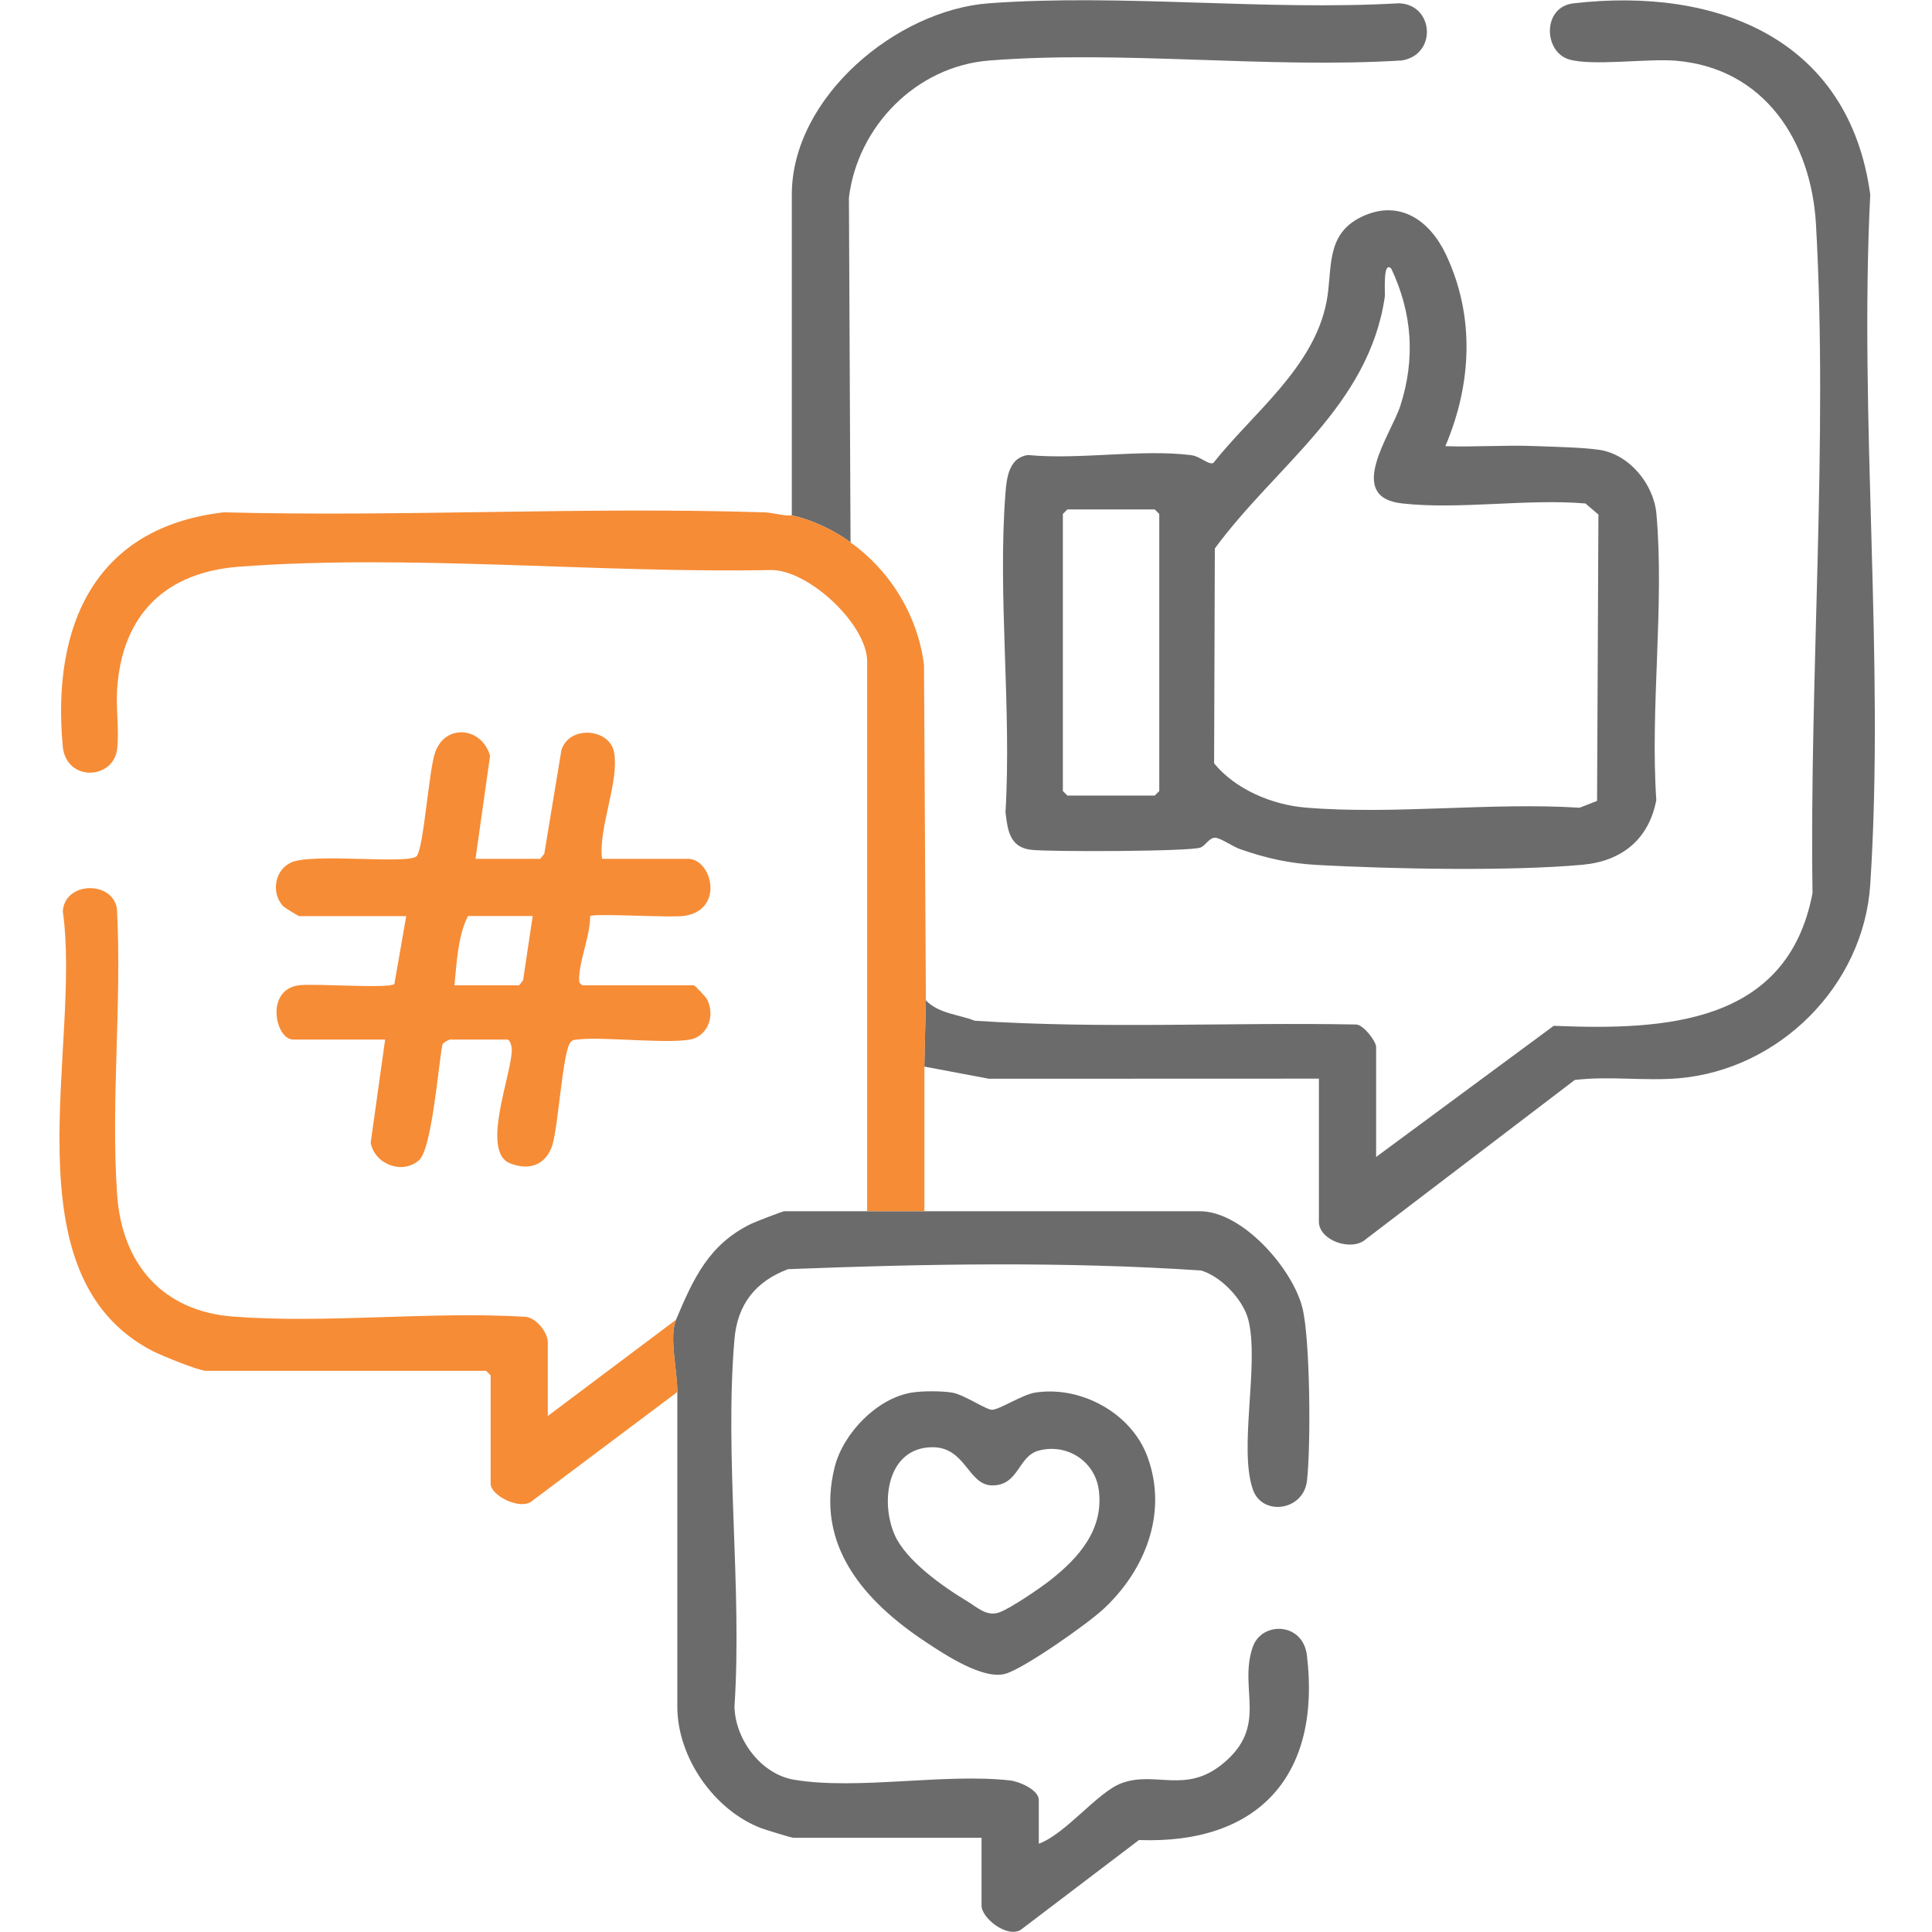
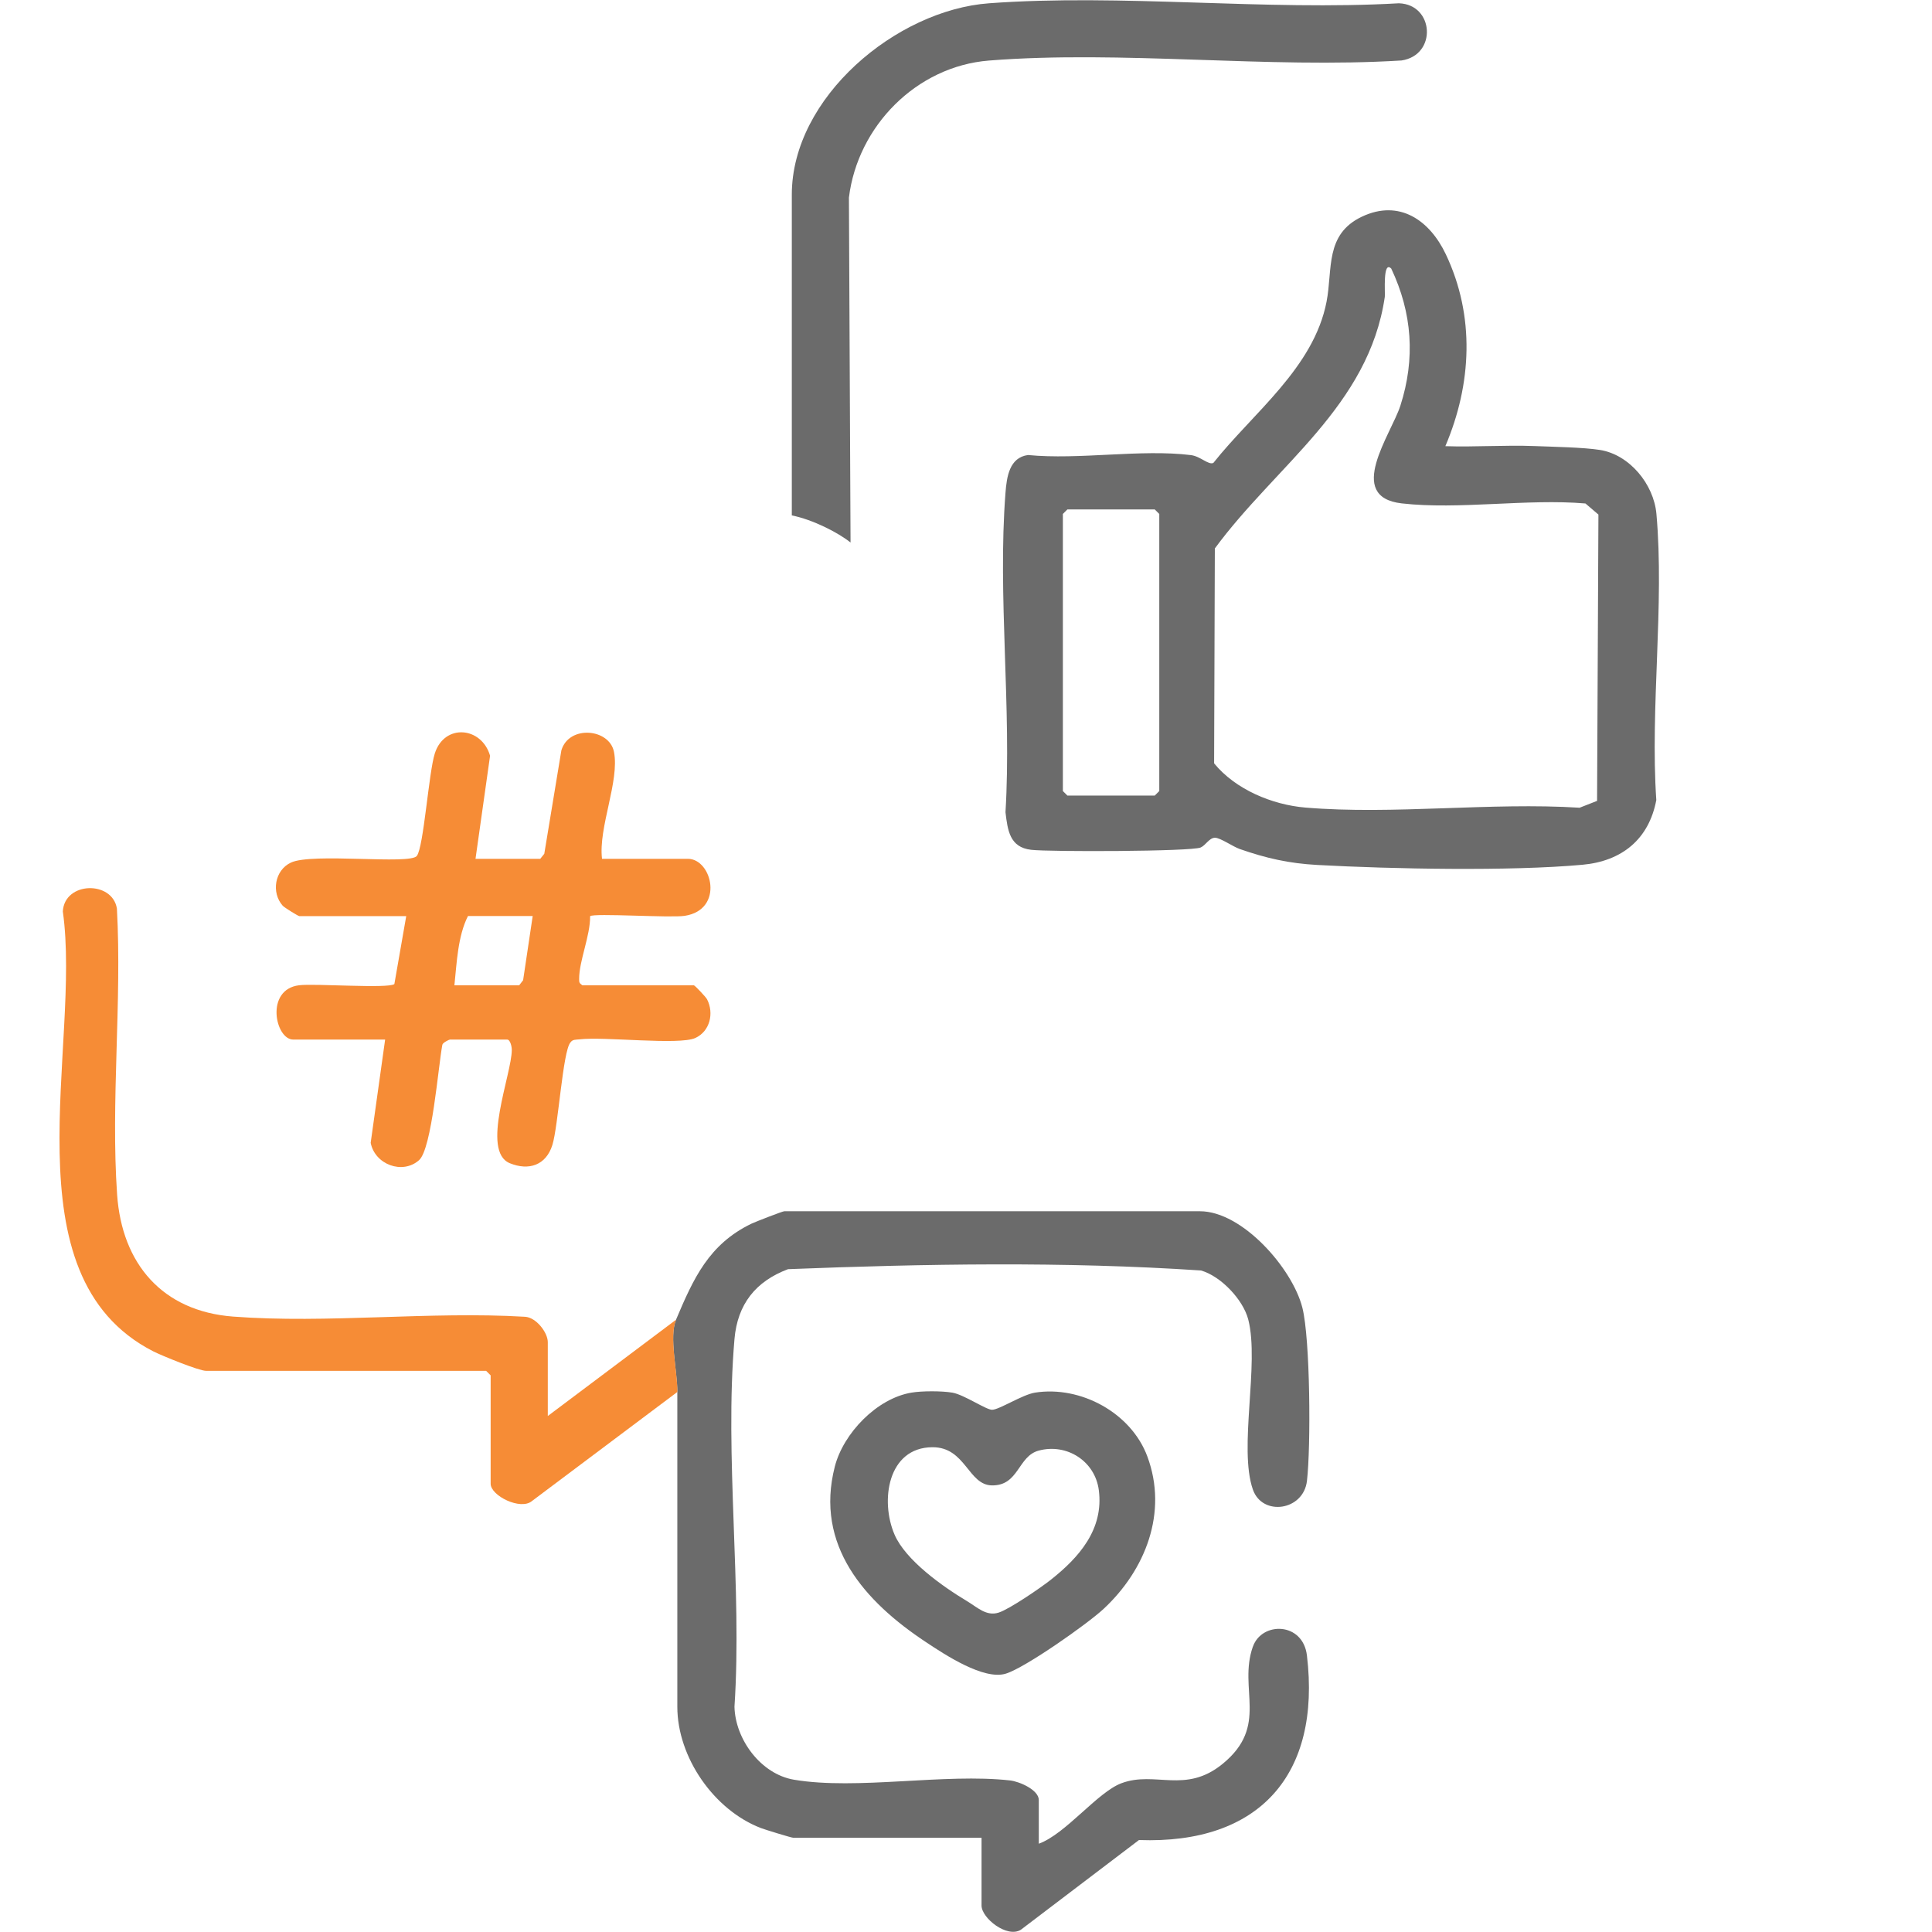
<svg xmlns="http://www.w3.org/2000/svg" id="Layer_2" version="1.1" viewBox="0 0 500 500">
  <path d="M374.08,115.47c7.65.26,15.38-.33,23.03-.03,4.73.19,12.59.32,16.93,1,7.69,1.21,13.96,8.89,14.64,16.54,2.1,23.56-1.64,50.2-.03,74.08-1.93,10.18-8.95,15.82-19.11,16.74-18.72,1.71-49.51,1.1-68.63.05-7.32-.4-13.19-1.73-20.05-4.12-1.79-.62-5.07-2.95-6.45-2.92-1.48.04-2.37,1.95-3.68,2.52-2.43,1.06-39.19,1.15-43.87.6-5.56-.64-6.08-5.05-6.64-9.73,1.62-26.88-2.07-56.08,0-82.68.32-4.1,1-9.12,5.83-9.76,13.24,1.29,29.27-1.58,42.16.02,2.49.31,4.55,2.64,5.81,2.02,10.32-13,25.97-24.61,29.29-41.71,1.63-8.37-.51-17.44,9.16-22.02s17.53.92,21.72,9.76c7.58,16,6.7,33.57-.13,49.63ZM360.03,69.49c-2.21-2.16-1.51,6.38-1.64,7.31-4.14,28.31-28.15,43.58-43.99,65.14l-.19,55.61c5.52,6.77,15.05,10.73,23.63,11.45,22.75,1.91,47.95-1.42,70.96.04l4.52-1.77.35-74.1-3.36-2.87c-15.08-1.29-32.78,1.66-47.53-.02s-2.75-17.87-.36-25.3c3.9-12.14,3.08-23.98-2.38-35.5ZM276.24,131.84l-1.17,1.17v71.71l1.17,1.17h22.61l1.17-1.17v-71.71l-1.17-1.17h-22.61Z" style="fill: #6b6b6b;" />
  <path d="M123.06,222.26h16.76l1.04-1.3,4.42-26.76c1.96-6.62,12.44-5.68,13.62.4,1.47,7.57-4.07,19.55-3.1,27.66h22.22c6.27,0,9.51,13.16-.83,14.76-3.71.57-23.59-.76-24.47.09.07,5.03-2.87,11.59-2.84,16.29,0,.91.05,1.02.85,1.6h28.84c.25,0,3.1,3.01,3.41,3.61,1.86,3.6.76,8.29-3.03,10.02-4.22,1.92-23.6-.42-30.04.36-.86.1-1.73-.04-2.3.82-1.96,2.3-3.14,21.69-4.66,26.52-1.64,5.22-6.07,6.72-11.01,4.71-7.59-3.09.51-23.07.51-29.32,0-.87-.4-2.68-1.2-2.68h-14.81c-.21,0-1.85.79-1.96,1.34-1.04,5.42-2.71,26.93-6.03,29.87-4.3,3.8-11.43,1.13-12.52-4.49l3.74-26.72h-23.78c-4.67,0-7.35-12.98,1.53-14.06,4.13-.5,22.93.92,24.64-.3l3.07-17.59h-27.67c-.27,0-3.85-2.19-4.31-2.71-2.98-3.37-2.09-9.17,2.15-11.15,5.56-2.59,30.81.62,32.58-1.72s3.07-21.6,4.65-26.53c2.51-7.81,12.12-6.92,14.3.6l-3.77,26.69ZM137.87,237.07h-16.76c-2.64,5.21-2.9,12.13-3.51,17.93h16.76l1.02-1.32,2.48-16.61Z" style="fill: #f68c36;" />
  <path d="M235.89,360.41c2.75-.46,7.79-.46,10.55,0,3.05.51,8.72,4.44,10.31,4.44,1.82,0,7.84-3.92,11.11-4.44,11.79-1.86,24.89,5.22,29.08,16.54,5.37,14.48-.5,29.35-11.32,39.42-4.19,3.9-20.32,15.25-25.32,16.77-5.71,1.75-15.75-4.9-20.72-8.2-15.77-10.44-28.77-24.98-23.53-45.39,2.22-8.64,10.88-17.64,19.83-19.14ZM241.3,374.54c-11.58.07-13.56,13.89-9.79,22.62,2.88,6.67,12.52,13.48,18.69,17.17,2.79,1.67,5.07,4.04,8.28,3,2.85-.93,10.78-6.37,13.42-8.45,7.32-5.77,13.8-13.08,12.47-23.25-.98-7.47-8.23-12.16-15.54-10.22-5.43,1.44-5.11,9.07-12.08,9.01-6.21-.05-6.82-9.92-15.44-9.88Z" style="fill: #6b6b6b;" />
  <path d="M219.7,51.14c2.26-18.49,17.48-33.98,36.25-35.47,34.3-2.72,72.1,2.13,106.78-.02,9.24-1.41,8.43-14.5-.69-14.8-34.57,1.99-71.84-2.52-106.09,0-23.96,1.76-51.03,24.33-51.03,49.53v83.01c5.49,1.1,12.01,4.46,15.2,7.01l-.42-89.27Z" style="fill: #6b6b6b;" />
-   <path d="M484.02,50.36C478.55,10.06,444.42-3.45,407.19.87c-8.05.93-7.74,12.46-1.2,14.48,5.89,1.82,20.44-.25,27.7.36,23.02,1.93,35.09,20.91,36.29,42.44,3.16,56.35-1.72,116.39-.9,172.98-6.46,34.02-38.27,35.53-66.98,34.35l-45.96,33.94v-28.45c0-1.47-3.17-5.64-5.08-5.83-32.91-.61-66.01,1.18-98.8-.98-4.23-1.65-9.29-1.81-12.66-5.27l-.39,17.14,16.73,3.15,85.39-.03v37.03c0,4.84,8.52,7.89,12.24,4.45l53.97-41.13c8.88-1.08,17.95.3,26.84-.44,26.04-2.19,47.93-23.91,49.64-50.14,3.78-58.03-2.93-120.12,0-178.57Z" style="fill: #6b6b6b;" />
-   <path d="M324.24,426.15c-3.86,11.02,4.27,20.47-7.84,30.35-9.64,7.87-17.42,1.72-26.18,5-6.2,2.32-14.42,13.14-21.38,15.65v-11.3c0-2.63-5-4.79-7.41-5.07-16.98-1.92-39.6,2.56-55.94-.19-8.57-1.44-15.2-10.42-15.41-18.88,2.03-30.76-2.61-64.78,0-95.15.78-9.04,5.48-14.95,13.86-18.1,35.41-1.39,71.52-2.02,106.87.34,5.16,1.47,10.92,7.56,12.24,12.7,2.94,11.43-2.56,33.28,1.2,44.01,2.44,6.96,13.08,5.51,13.99-2.26,1.03-8.79.86-36.75-1.19-44.83-2.58-10.16-15.53-24.95-26.5-24.95h-107.58c-.45,0-7.45,2.72-8.48,3.21-11.04,5.32-15.03,14.19-19.55,24.89-1.82,4.43.35,13.14.35,18.67v81.46c0,13.09,9.49,26.73,21.61,31.39,1.06.41,7.91,2.52,8.4,2.52h48.72v17.54c0,3.27,6.63,8.49,10.17,6.27l30.57-23.22c31.12,1.14,47.16-16.89,43.47-47.77-1.04-8.7-11.7-8.82-13.99-2.26Z" style="fill: #6b6b6b;" />
+   <path d="M324.24,426.15c-3.86,11.02,4.27,20.47-7.84,30.35-9.64,7.87-17.42,1.72-26.18,5-6.2,2.32-14.42,13.14-21.38,15.65v-11.3c0-2.63-5-4.79-7.41-5.07-16.98-1.92-39.6,2.56-55.94-.19-8.57-1.44-15.2-10.42-15.41-18.88,2.03-30.76-2.61-64.78,0-95.15.78-9.04,5.48-14.95,13.86-18.1,35.41-1.39,71.52-2.02,106.87.34,5.16,1.47,10.92,7.56,12.24,12.7,2.94,11.43-2.56,33.28,1.2,44.01,2.44,6.96,13.08,5.51,13.99-2.26,1.03-8.79.86-36.75-1.19-44.83-2.58-10.16-15.53-24.95-26.5-24.95h-107.58c-.45,0-7.45,2.72-8.48,3.21-11.04,5.32-15.03,14.19-19.55,24.89-1.82,4.43.35,13.14.35,18.67v81.46c0,13.09,9.49,26.73,21.61,31.39,1.06.41,7.91,2.52,8.4,2.52h48.72v17.54c0,3.27,6.63,8.49,10.17,6.27l30.57-23.22c31.12,1.14,47.16-16.89,43.47-47.77-1.04-8.7-11.7-8.82-13.99-2.26" style="fill: #6b6b6b;" />
  <g>
    <path d="M174.94,341.56l-33.17,24.9v-19.1c0-2.53-3.03-6.43-5.89-6.58-24.61-1.47-51.19,1.81-75.56-.05-18.33-1.4-28.77-13.7-30.01-31.57-1.67-24.01,1.27-49.79-.05-74-1.15-7.32-13.57-7.06-14,.72,4.9,34.73-14.9,94.23,23.39,113.84,2.2,1.12,11.84,5.05,13.66,5.05h72.5l1.17,1.17v28.06c0,3.09,7.75,6.96,10.7,4.46l37.63-28.23c0-5.53-2.17-14.24-.35-18.67Z" style="fill: #f68c36;" />
-     <path d="M197.55,132.59c-46.44-1.48-93.15,1.21-139.61,0-33.48,3.84-44.54,29.37-41.71,60.48.85,9.39,13.15,8.75,14.09.76.56-4.81-.35-10.6,0-15.6,1.32-19.14,12.45-30.13,31.57-31.57,44.18-3.32,93.35,1.76,137.88.86,9.79.18,24.65,14.19,24.65,23.68v142.25h14.81v-1.17s0-36.25,0-36.25l.39-17.14-.49-86.82c-1.59-12.65-8.64-24.29-18.99-31.67-3.2-2.55-9.72-5.92-15.2-7.01-2.54.14-4.81-.73-7.37-.82Z" style="fill: #f68c36;" />
  </g>
</svg>